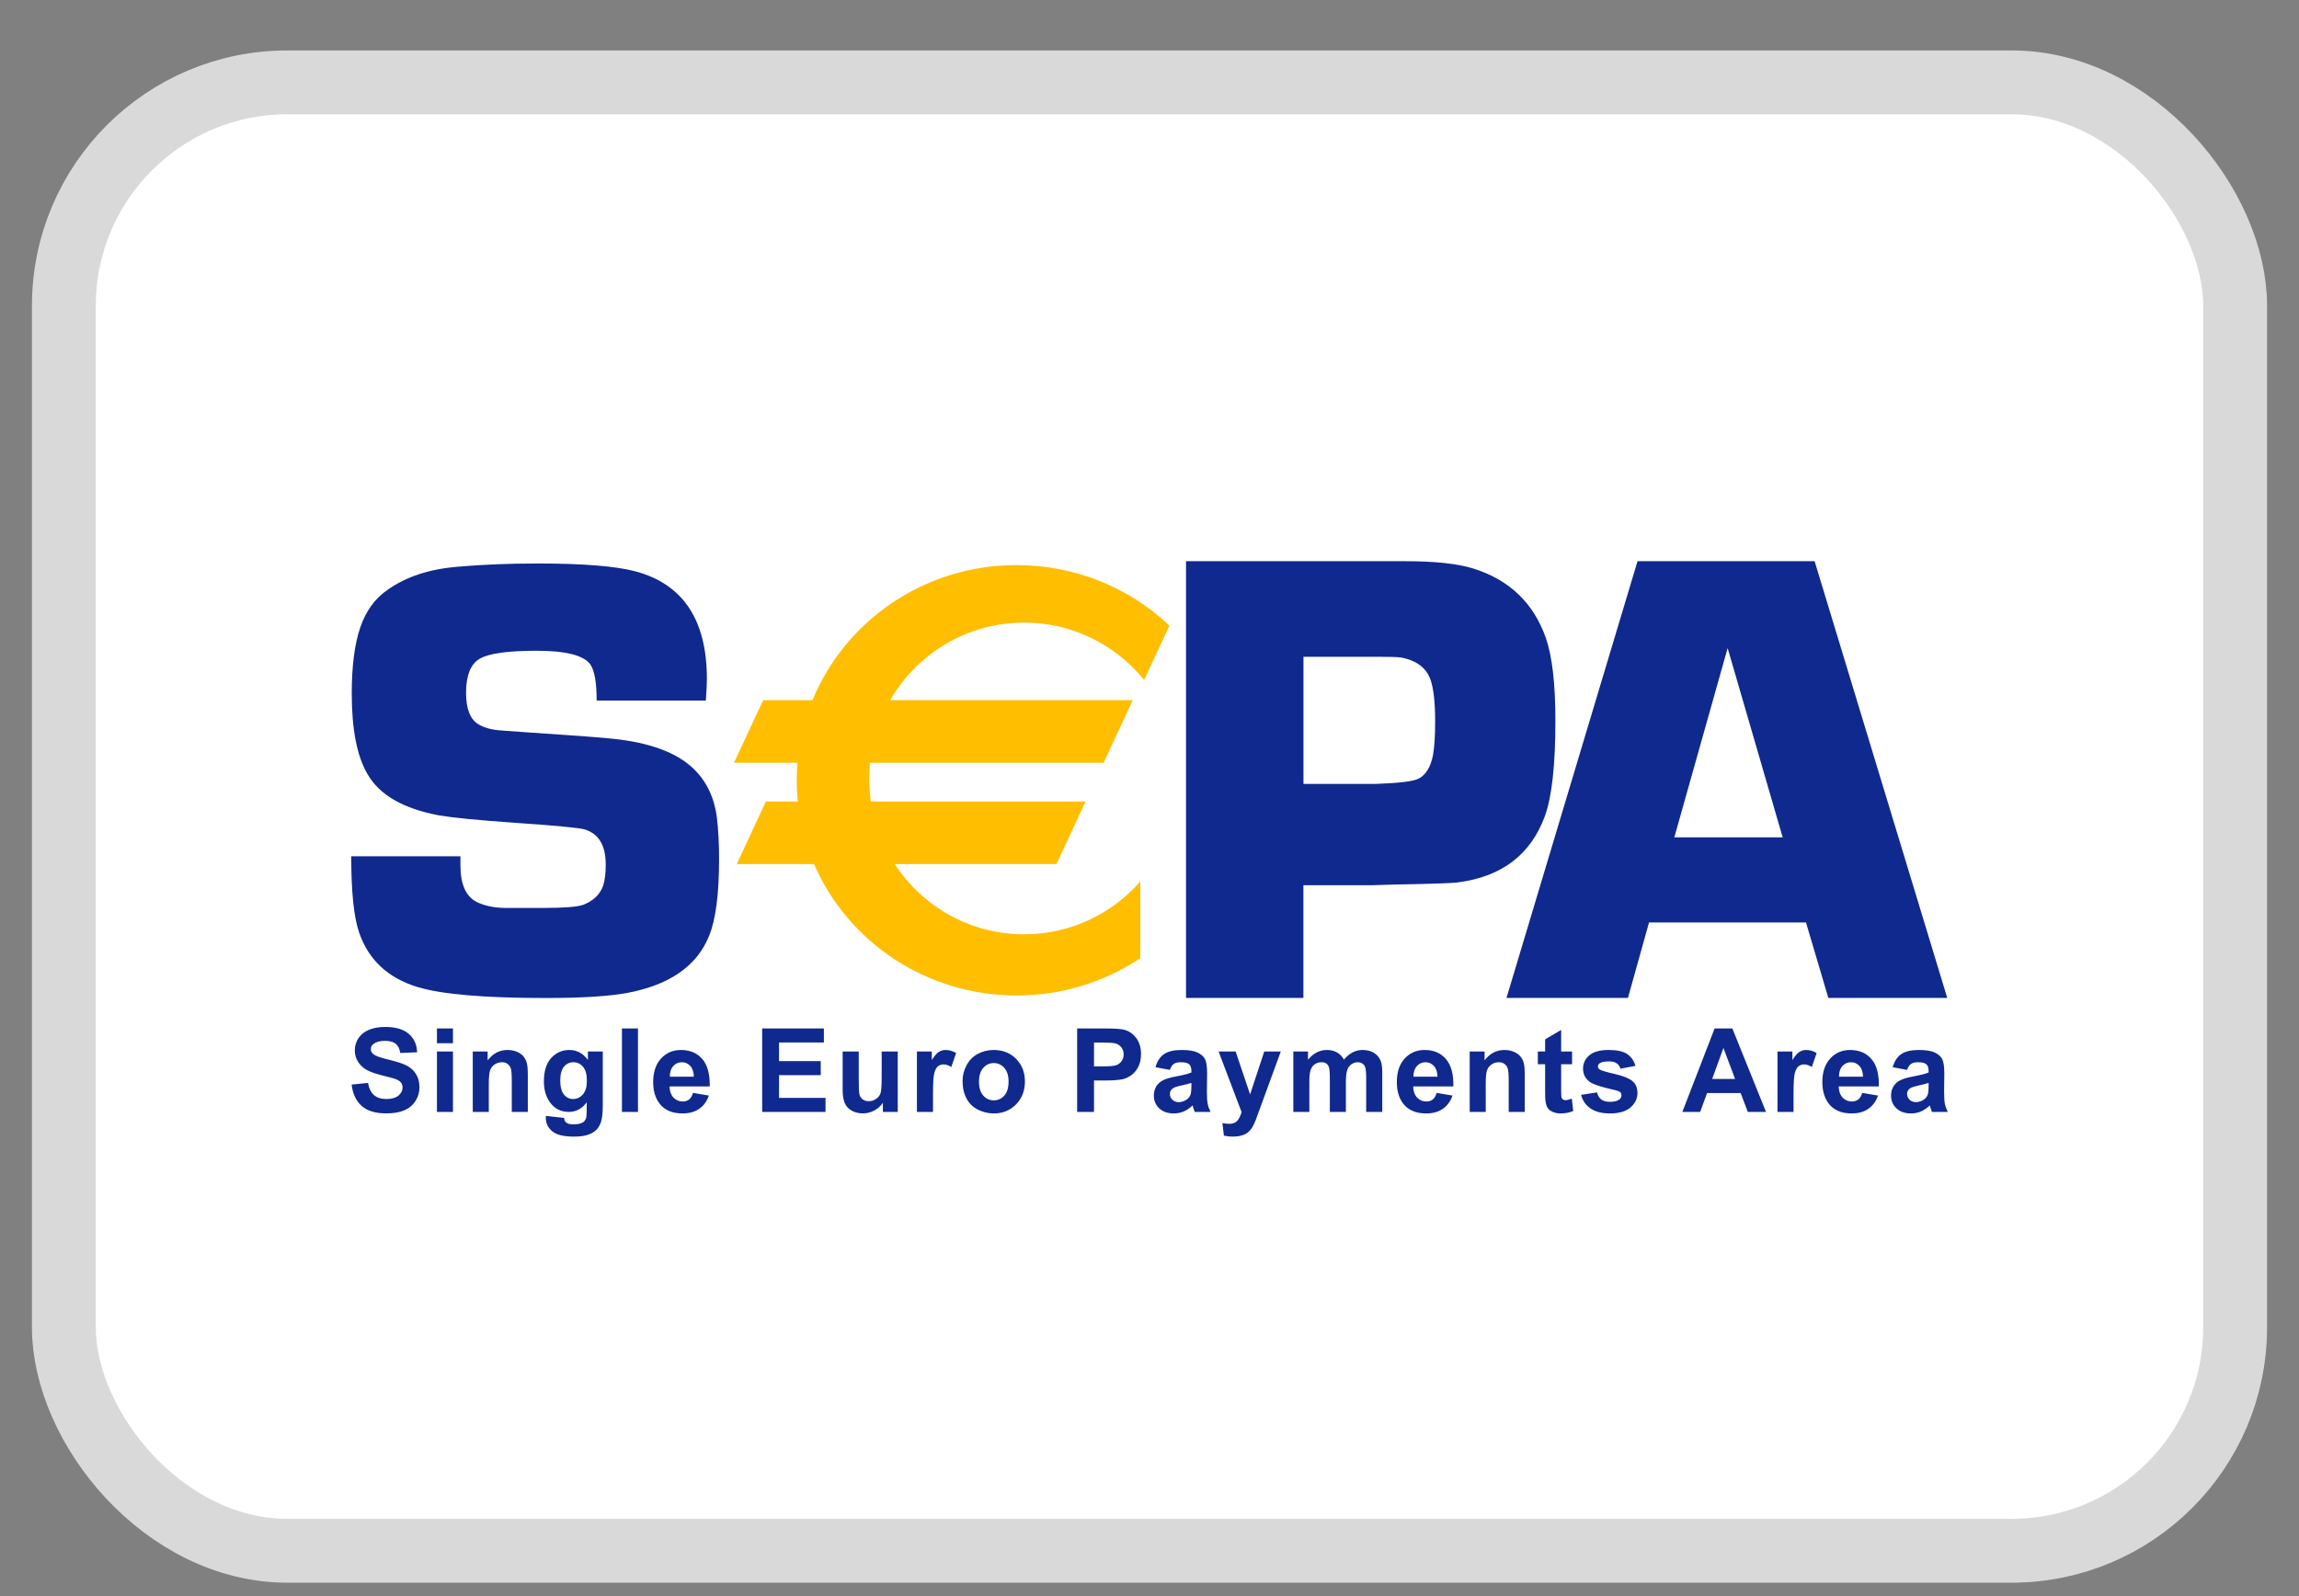
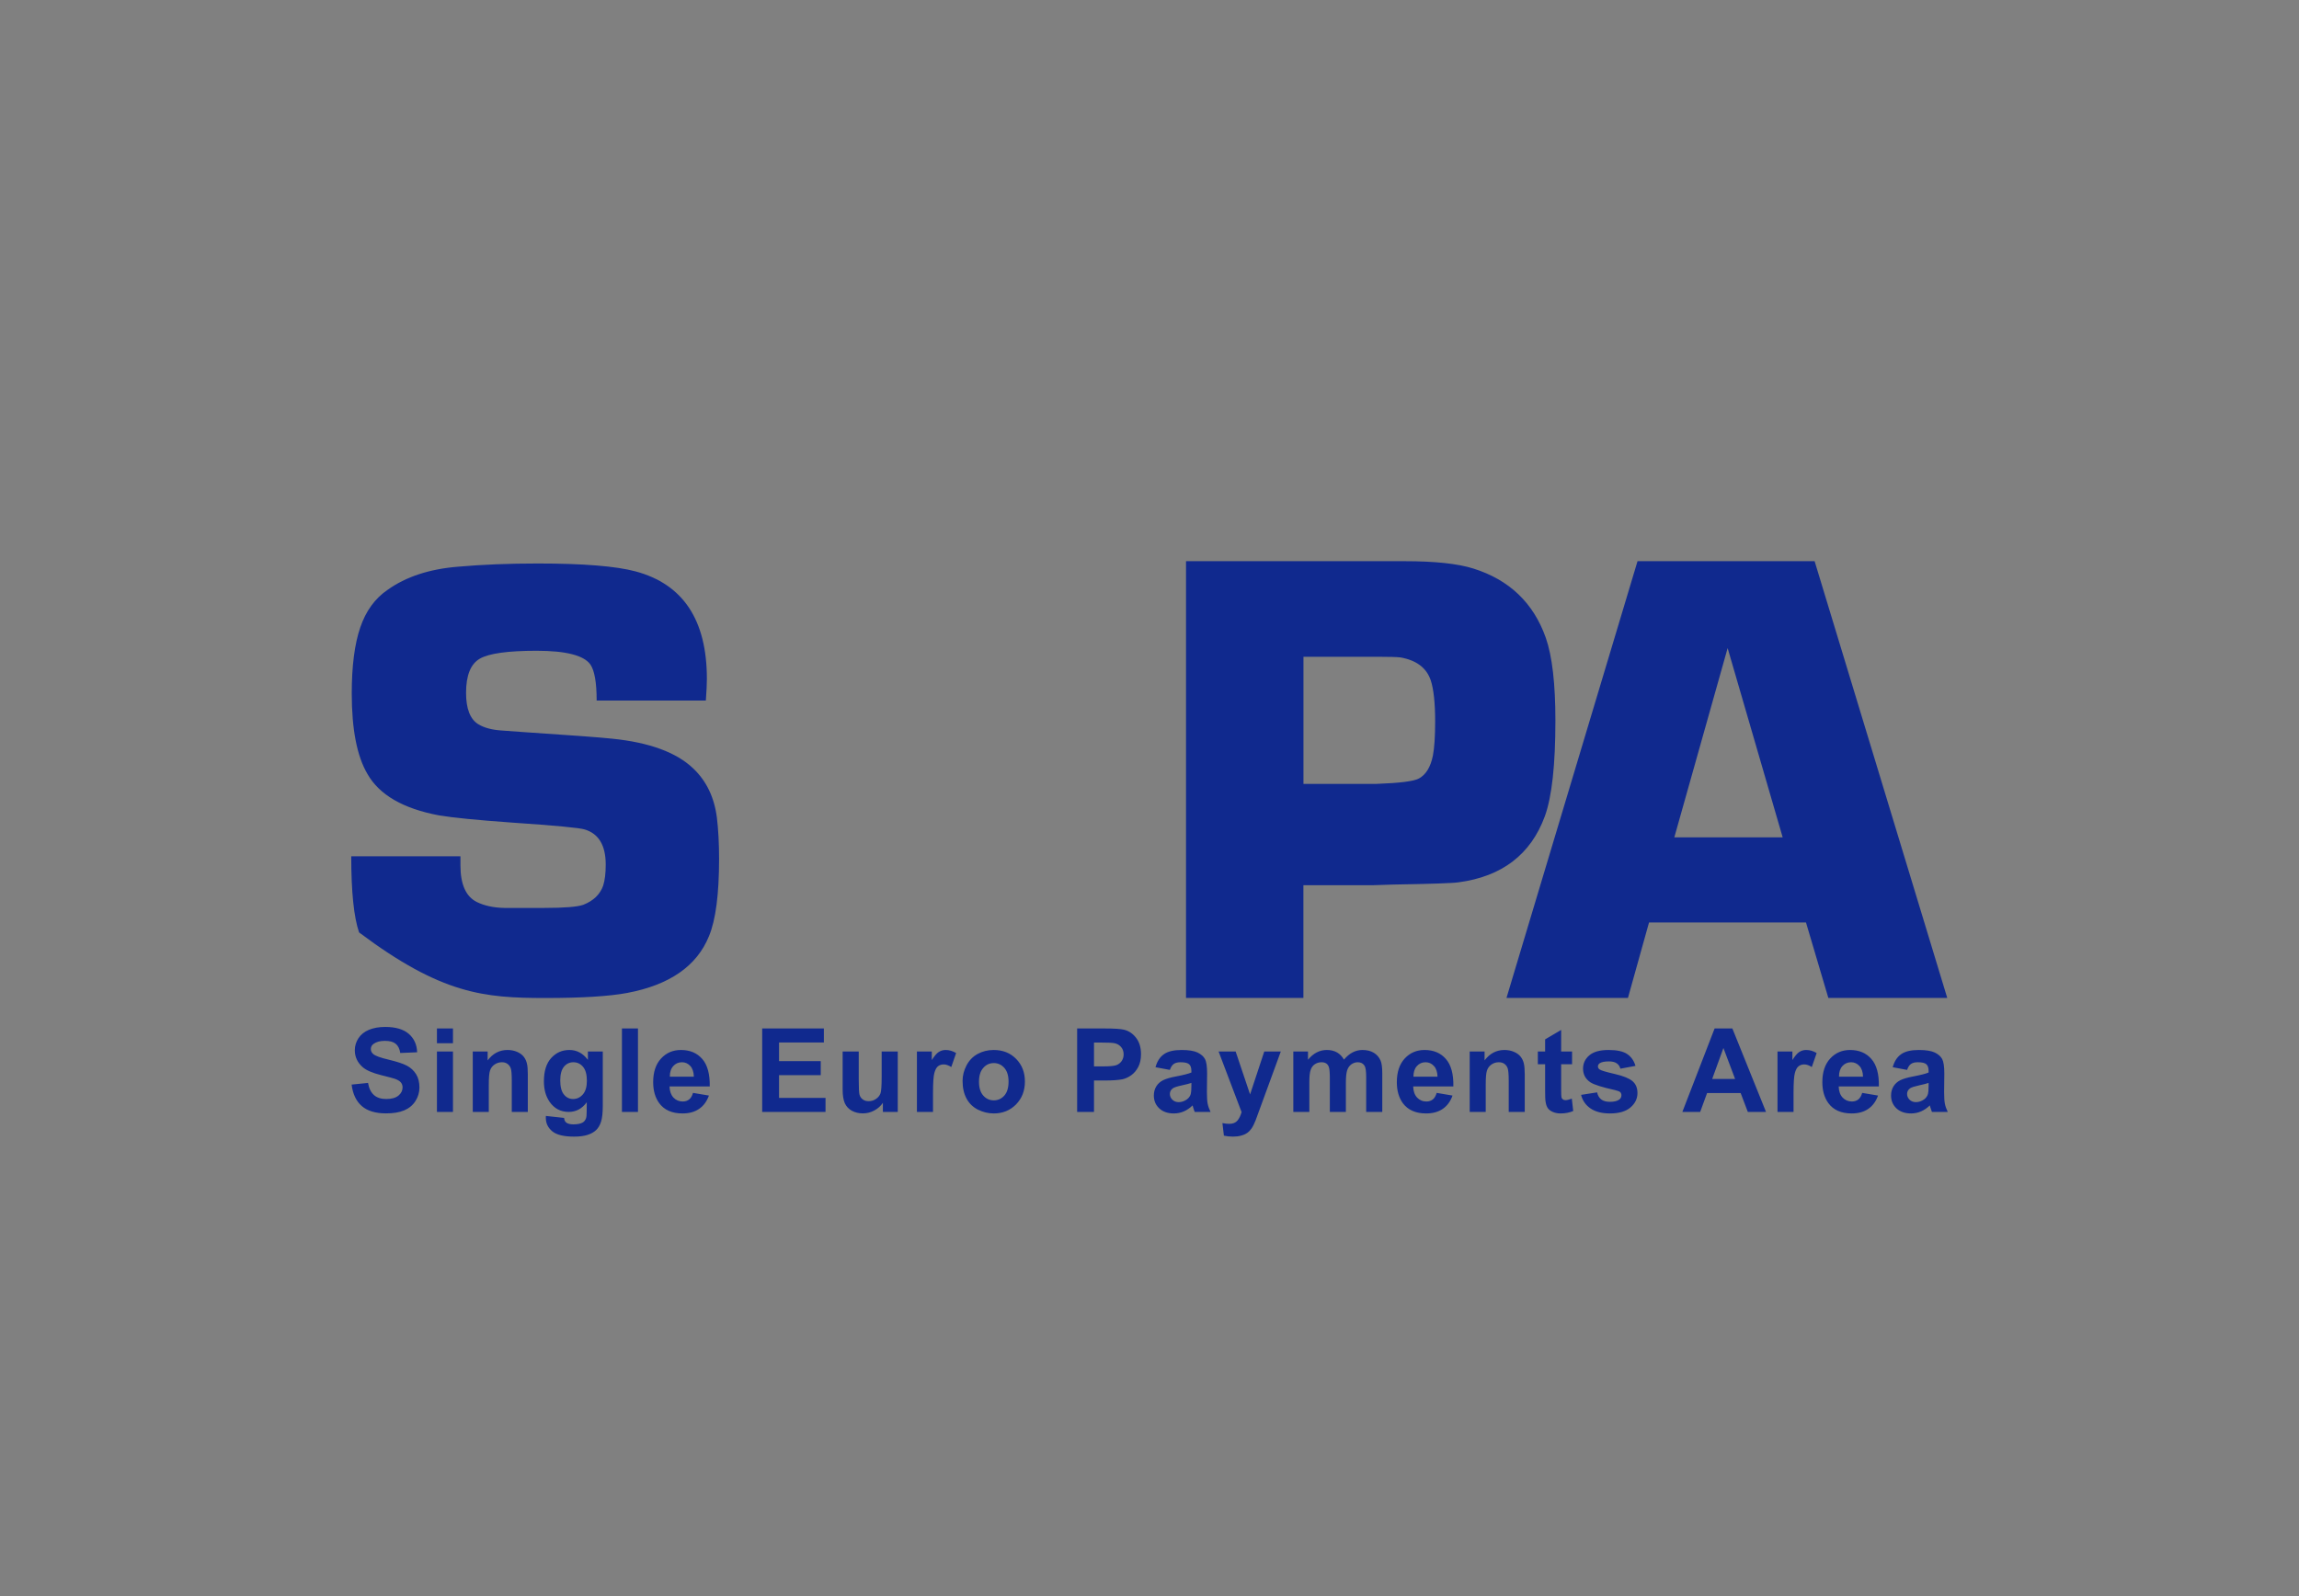
<svg xmlns="http://www.w3.org/2000/svg" width="36" height="25" viewBox="0 0 36 25" fill="none">
  <rect x="0" y="0" width="36" height="25" fill="#808080" stroke="none" />
-   <rect x="1" y="1.29" width="34" height="23" rx="3.5" fill="white" stroke="#D9D9D9" />
-   <path fill-rule="evenodd" clip-rule="evenodd" d="M20.411 12.278H21.556C21.92 12.265 22.141 12.237 22.22 12.193C22.329 12.133 22.402 12.014 22.438 11.834C22.461 11.714 22.473 11.537 22.473 11.3C22.473 11.011 22.45 10.796 22.404 10.656C22.338 10.46 22.179 10.341 21.928 10.297C21.879 10.291 21.76 10.287 21.572 10.287H20.411V12.278ZM18.572 15.631V8.79H21.997C22.467 8.79 22.825 8.828 23.071 8.905C23.635 9.082 24.013 9.444 24.206 9.991C24.306 10.278 24.356 10.71 24.356 11.287C24.356 11.982 24.301 12.48 24.191 12.784C23.971 13.384 23.519 13.73 22.837 13.82C22.756 13.833 22.415 13.845 21.812 13.855L21.506 13.865H20.41V15.631H18.572ZM9.343 10.973H11.053C11.064 10.821 11.069 10.708 11.069 10.633C11.069 9.711 10.697 9.15 9.953 8.95C9.648 8.868 9.137 8.826 8.419 8.826C7.963 8.826 7.549 8.843 7.175 8.876C6.726 8.912 6.357 9.033 6.069 9.239C5.872 9.373 5.729 9.57 5.641 9.829C5.553 10.087 5.508 10.431 5.508 10.86C5.508 11.424 5.59 11.845 5.754 12.123C5.94 12.45 6.313 12.666 6.873 12.771C7.086 12.807 7.465 12.845 8.012 12.884C8.692 12.93 9.074 12.966 9.156 12.992C9.375 13.058 9.485 13.241 9.485 13.542C9.485 13.677 9.472 13.787 9.445 13.872C9.396 14.01 9.293 14.109 9.136 14.171C9.047 14.204 8.843 14.221 8.522 14.221H7.893C7.726 14.217 7.583 14.186 7.466 14.128C7.295 14.043 7.21 13.851 7.21 13.554L7.21 13.412H5.5C5.5 13.969 5.541 14.366 5.623 14.605C5.77 15.034 6.075 15.319 6.538 15.46C6.915 15.574 7.582 15.632 8.54 15.632C9.114 15.632 9.54 15.605 9.819 15.553C10.484 15.428 10.912 15.132 11.102 14.663C11.208 14.407 11.26 14.004 11.26 13.453C11.26 13.214 11.249 12.999 11.226 12.809C11.186 12.491 11.063 12.234 10.856 12.037C10.593 11.785 10.169 11.629 9.585 11.57C9.401 11.55 8.939 11.516 8.2 11.467L7.855 11.442C7.704 11.432 7.582 11.4 7.49 11.344C7.362 11.265 7.298 11.101 7.298 10.852C7.298 10.577 7.371 10.398 7.515 10.316C7.659 10.234 7.955 10.193 8.402 10.193C8.861 10.193 9.142 10.265 9.244 10.407C9.31 10.503 9.343 10.691 9.343 10.973ZM5.506 16.988L5.763 16.962C5.778 17.049 5.81 17.112 5.857 17.153C5.904 17.194 5.968 17.214 6.048 17.214C6.133 17.214 6.196 17.196 6.24 17.16C6.283 17.124 6.304 17.081 6.304 17.033C6.304 17.002 6.295 16.976 6.277 16.954C6.259 16.932 6.227 16.913 6.182 16.897C6.152 16.887 6.082 16.868 5.972 16.841C5.831 16.806 5.732 16.763 5.676 16.712C5.596 16.64 5.556 16.553 5.556 16.449C5.556 16.383 5.575 16.321 5.612 16.263C5.65 16.205 5.704 16.161 5.775 16.131C5.846 16.101 5.932 16.085 6.032 16.085C6.196 16.085 6.319 16.122 6.402 16.194C6.484 16.266 6.528 16.362 6.532 16.482L6.268 16.493C6.257 16.425 6.232 16.377 6.195 16.348C6.158 16.318 6.103 16.303 6.028 16.303C5.952 16.303 5.892 16.319 5.849 16.351C5.821 16.371 5.807 16.398 5.807 16.432C5.807 16.463 5.82 16.489 5.846 16.511C5.879 16.539 5.96 16.568 6.088 16.598C6.216 16.629 6.311 16.66 6.372 16.692C6.433 16.725 6.481 16.769 6.516 16.826C6.551 16.882 6.568 16.951 6.568 17.034C6.568 17.11 6.547 17.18 6.506 17.245C6.464 17.311 6.405 17.36 6.329 17.392C6.253 17.424 6.159 17.439 6.045 17.439C5.88 17.439 5.753 17.401 5.665 17.324C5.577 17.247 5.524 17.135 5.506 16.988ZM6.842 16.47H7.093V17.416H6.842V16.47ZM6.842 16.109H7.093V16.34H6.842V16.109ZM8.014 17.416H8.265V16.827C8.265 16.753 8.261 16.697 8.251 16.658C8.242 16.619 8.226 16.584 8.202 16.553C8.179 16.522 8.144 16.496 8.099 16.476C8.053 16.456 8.003 16.446 7.947 16.446C7.822 16.446 7.718 16.5 7.636 16.609V16.47H7.403V17.416H7.654V16.987C7.654 16.881 7.66 16.808 7.673 16.769C7.686 16.729 7.709 16.698 7.744 16.674C7.778 16.65 7.817 16.638 7.86 16.638C7.893 16.638 7.922 16.646 7.946 16.663C7.97 16.68 7.987 16.703 7.998 16.733C8.009 16.763 8.014 16.83 8.014 16.932V17.416ZM8.773 16.922C8.773 17.023 8.792 17.097 8.831 17.144C8.869 17.191 8.917 17.214 8.974 17.214C9.034 17.214 9.085 17.19 9.127 17.142C9.169 17.094 9.19 17.023 9.19 16.929C9.19 16.831 9.17 16.757 9.13 16.71C9.09 16.662 9.039 16.638 8.978 16.638C8.919 16.638 8.869 16.662 8.831 16.708C8.792 16.755 8.773 16.827 8.773 16.922ZM8.548 17.479L8.833 17.51C8.837 17.545 8.848 17.569 8.866 17.582C8.89 17.601 8.927 17.611 8.978 17.611C9.044 17.611 9.093 17.601 9.126 17.581C9.148 17.568 9.164 17.547 9.176 17.518C9.184 17.497 9.187 17.459 9.187 17.403L9.188 17.265C9.114 17.366 9.02 17.416 8.906 17.416C8.779 17.416 8.678 17.363 8.604 17.255C8.546 17.169 8.517 17.064 8.517 16.937C8.517 16.778 8.555 16.656 8.631 16.572C8.708 16.488 8.802 16.446 8.916 16.446C9.033 16.446 9.129 16.498 9.206 16.601V16.47H9.439V17.321C9.439 17.433 9.429 17.516 9.411 17.572C9.393 17.627 9.367 17.67 9.333 17.702C9.3 17.733 9.256 17.758 9.2 17.776C9.144 17.794 9.074 17.803 8.989 17.803C8.829 17.803 8.715 17.775 8.648 17.72C8.581 17.664 8.547 17.594 8.547 17.509C8.547 17.501 8.547 17.491 8.548 17.479ZM9.99 16.109H9.739V17.416H9.99V16.109ZM10.865 16.864C10.863 16.79 10.844 16.734 10.809 16.696C10.773 16.657 10.729 16.638 10.678 16.638C10.623 16.638 10.577 16.659 10.542 16.699C10.506 16.739 10.488 16.794 10.489 16.864H10.865ZM10.852 17.118L11.101 17.16C11.068 17.251 11.018 17.32 10.948 17.368C10.879 17.416 10.792 17.44 10.688 17.44C10.523 17.44 10.401 17.386 10.322 17.278C10.259 17.191 10.228 17.082 10.228 16.95C10.228 16.793 10.269 16.669 10.351 16.58C10.433 16.491 10.537 16.446 10.663 16.446C10.804 16.446 10.915 16.493 10.997 16.587C11.078 16.68 11.117 16.824 11.114 17.017H10.484C10.486 17.091 10.507 17.149 10.545 17.191C10.584 17.232 10.633 17.253 10.691 17.253C10.731 17.253 10.764 17.242 10.791 17.221C10.818 17.2 10.838 17.165 10.852 17.118ZM11.935 16.109V17.416H12.927V17.196H12.199V16.84H12.852V16.62H12.199V16.329H12.901V16.109H11.935ZM13.825 17.416V17.274C13.79 17.325 13.745 17.365 13.688 17.395C13.632 17.425 13.573 17.439 13.51 17.439C13.447 17.439 13.39 17.425 13.339 17.398C13.289 17.37 13.252 17.33 13.229 17.28C13.207 17.229 13.195 17.159 13.195 17.07V16.47H13.447V16.905C13.447 17.038 13.451 17.12 13.46 17.15C13.47 17.18 13.486 17.204 13.511 17.221C13.535 17.239 13.566 17.248 13.603 17.248C13.646 17.248 13.684 17.236 13.718 17.212C13.752 17.189 13.775 17.16 13.788 17.125C13.8 17.09 13.806 17.005 13.806 16.869V16.47H14.058V17.416H13.825ZM14.358 17.416H14.61V17.123C14.61 16.962 14.617 16.856 14.631 16.806C14.645 16.755 14.664 16.72 14.688 16.701C14.713 16.682 14.742 16.672 14.778 16.672C14.814 16.672 14.853 16.686 14.896 16.713L14.972 16.494C14.919 16.462 14.864 16.446 14.807 16.446C14.767 16.446 14.731 16.457 14.699 16.478C14.667 16.498 14.631 16.541 14.591 16.604V16.47H14.358V17.416ZM15.33 16.943C15.33 17.037 15.352 17.11 15.397 17.16C15.441 17.21 15.496 17.235 15.562 17.235C15.627 17.235 15.682 17.21 15.727 17.16C15.771 17.11 15.793 17.037 15.793 16.941C15.793 16.848 15.771 16.777 15.727 16.727C15.682 16.676 15.627 16.651 15.562 16.651C15.496 16.651 15.441 16.676 15.397 16.727C15.352 16.777 15.33 16.849 15.33 16.943ZM15.073 16.93C15.073 16.846 15.094 16.765 15.135 16.687C15.176 16.609 15.234 16.549 15.309 16.508C15.384 16.467 15.468 16.446 15.56 16.446C15.704 16.446 15.821 16.493 15.912 16.586C16.004 16.68 16.049 16.798 16.049 16.94C16.049 17.084 16.003 17.203 15.911 17.298C15.819 17.392 15.702 17.44 15.562 17.44C15.476 17.44 15.393 17.42 15.314 17.381C15.236 17.341 15.176 17.284 15.135 17.207C15.094 17.131 15.073 17.039 15.073 16.93ZM17.131 16.703V16.33H17.258C17.353 16.33 17.416 16.333 17.447 16.339C17.49 16.346 17.525 16.366 17.553 16.397C17.581 16.428 17.595 16.468 17.595 16.515C17.595 16.554 17.585 16.588 17.565 16.618C17.545 16.647 17.518 16.669 17.483 16.683C17.448 16.696 17.379 16.703 17.275 16.703H17.131ZM16.867 16.109V17.416H17.131V16.924H17.303C17.422 16.924 17.513 16.917 17.576 16.905C17.622 16.895 17.668 16.874 17.712 16.843C17.757 16.811 17.794 16.768 17.823 16.714C17.852 16.659 17.867 16.592 17.867 16.511C17.867 16.407 17.841 16.322 17.791 16.257C17.741 16.191 17.678 16.148 17.603 16.129C17.555 16.116 17.45 16.109 17.29 16.109H16.867ZM18.656 16.962C18.624 16.973 18.573 16.986 18.504 17.001C18.434 17.016 18.389 17.031 18.368 17.045C18.335 17.068 18.319 17.098 18.319 17.134C18.319 17.169 18.332 17.199 18.358 17.225C18.384 17.25 18.417 17.263 18.458 17.263C18.503 17.263 18.546 17.248 18.587 17.219C18.617 17.196 18.637 17.168 18.646 17.135C18.652 17.114 18.656 17.073 18.656 17.013V16.962ZM18.319 16.758L18.094 16.716C18.119 16.624 18.163 16.556 18.226 16.512C18.288 16.468 18.381 16.446 18.504 16.446C18.615 16.446 18.698 16.46 18.753 16.486C18.808 16.513 18.846 16.546 18.868 16.587C18.891 16.628 18.902 16.703 18.902 16.812L18.899 17.105C18.899 17.188 18.903 17.25 18.911 17.289C18.919 17.329 18.934 17.371 18.956 17.416H18.708C18.701 17.4 18.693 17.376 18.683 17.343C18.679 17.329 18.676 17.319 18.675 17.314C18.632 17.356 18.586 17.387 18.538 17.408C18.489 17.429 18.437 17.44 18.382 17.44C18.285 17.44 18.208 17.413 18.152 17.36C18.096 17.307 18.068 17.24 18.068 17.159C18.068 17.105 18.081 17.058 18.106 17.016C18.132 16.974 18.168 16.942 18.214 16.919C18.26 16.897 18.326 16.877 18.413 16.861C18.53 16.839 18.611 16.818 18.656 16.799V16.774C18.656 16.725 18.644 16.69 18.62 16.669C18.596 16.648 18.551 16.638 18.485 16.638C18.44 16.638 18.405 16.647 18.38 16.665C18.355 16.682 18.335 16.713 18.319 16.758ZM19.349 16.47H19.082L19.442 17.419C19.427 17.472 19.406 17.516 19.378 17.551C19.35 17.585 19.307 17.603 19.248 17.603C19.217 17.603 19.181 17.599 19.142 17.591L19.165 17.788C19.211 17.798 19.259 17.803 19.307 17.803C19.354 17.803 19.397 17.798 19.435 17.787C19.473 17.777 19.504 17.763 19.53 17.745C19.556 17.727 19.579 17.703 19.599 17.674C19.619 17.645 19.64 17.602 19.662 17.547L20.056 16.47H19.797L19.575 17.142L19.349 16.47ZM20.252 16.47H20.482V16.599C20.565 16.497 20.663 16.446 20.777 16.446C20.838 16.446 20.891 16.459 20.936 16.484C20.98 16.509 21.017 16.547 21.045 16.597C21.087 16.547 21.132 16.509 21.18 16.484C21.228 16.459 21.279 16.446 21.334 16.446C21.404 16.446 21.463 16.46 21.511 16.489C21.559 16.517 21.595 16.558 21.619 16.613C21.636 16.654 21.645 16.719 21.645 16.81V17.416H21.393V16.874C21.393 16.78 21.385 16.719 21.367 16.692C21.344 16.656 21.309 16.638 21.261 16.638C21.226 16.638 21.193 16.649 21.162 16.67C21.131 16.692 21.109 16.723 21.095 16.765C21.082 16.806 21.075 16.871 21.075 16.961V17.416H20.824V16.896C20.824 16.804 20.819 16.745 20.81 16.718C20.802 16.691 20.788 16.671 20.769 16.658C20.75 16.645 20.725 16.638 20.693 16.638C20.654 16.638 20.62 16.649 20.589 16.669C20.558 16.69 20.536 16.72 20.523 16.76C20.509 16.799 20.503 16.864 20.503 16.955V17.416H20.252V16.47ZM22.453 16.696C22.489 16.734 22.508 16.79 22.51 16.864H22.133C22.133 16.794 22.15 16.739 22.186 16.699C22.222 16.659 22.267 16.638 22.322 16.638C22.374 16.638 22.417 16.657 22.453 16.696ZM22.745 17.16L22.497 17.118C22.483 17.165 22.463 17.2 22.436 17.221C22.409 17.242 22.375 17.253 22.336 17.253C22.277 17.253 22.229 17.232 22.19 17.191C22.151 17.149 22.131 17.091 22.129 17.017H22.758C22.762 16.824 22.723 16.68 22.641 16.587C22.56 16.493 22.448 16.446 22.307 16.446C22.182 16.446 22.078 16.491 21.996 16.58C21.914 16.669 21.873 16.793 21.873 16.95C21.873 17.082 21.904 17.191 21.966 17.278C22.046 17.386 22.168 17.44 22.332 17.44C22.437 17.44 22.523 17.416 22.593 17.368C22.662 17.32 22.713 17.251 22.745 17.16ZM23.876 17.416H23.625V16.932C23.625 16.83 23.619 16.763 23.609 16.733C23.598 16.703 23.581 16.68 23.557 16.663C23.533 16.646 23.504 16.638 23.47 16.638C23.427 16.638 23.389 16.65 23.354 16.674C23.32 16.698 23.297 16.729 23.284 16.769C23.271 16.808 23.265 16.881 23.265 16.987V17.416H23.014V16.47H23.247V16.609C23.329 16.5 23.433 16.446 23.558 16.446C23.613 16.446 23.664 16.456 23.709 16.476C23.755 16.496 23.79 16.522 23.813 16.553C23.837 16.584 23.853 16.619 23.862 16.658C23.871 16.697 23.876 16.753 23.876 16.827V17.416ZM24.617 16.669V16.47H24.446V16.132L24.195 16.28V16.47H24.081V16.669H24.195V17.083C24.195 17.172 24.197 17.231 24.203 17.26C24.209 17.301 24.221 17.334 24.238 17.358C24.255 17.382 24.281 17.402 24.317 17.417C24.353 17.432 24.393 17.44 24.438 17.44C24.512 17.44 24.577 17.427 24.635 17.402L24.613 17.208C24.57 17.224 24.537 17.232 24.514 17.232C24.498 17.232 24.484 17.228 24.473 17.22C24.461 17.211 24.454 17.201 24.451 17.188C24.448 17.175 24.446 17.13 24.446 17.052V16.669H24.617ZM24.758 17.149L25.009 17.11C25.02 17.159 25.041 17.195 25.074 17.221C25.107 17.246 25.152 17.258 25.211 17.258C25.276 17.258 25.324 17.246 25.357 17.222C25.379 17.205 25.39 17.183 25.39 17.155C25.39 17.136 25.384 17.12 25.372 17.107C25.359 17.095 25.331 17.084 25.288 17.074C25.085 17.029 24.956 16.988 24.902 16.951C24.827 16.9 24.789 16.829 24.789 16.738C24.789 16.655 24.822 16.586 24.887 16.53C24.952 16.474 25.053 16.446 25.189 16.446C25.319 16.446 25.416 16.467 25.479 16.509C25.542 16.551 25.586 16.613 25.61 16.695L25.374 16.739C25.364 16.703 25.345 16.674 25.316 16.655C25.288 16.635 25.247 16.625 25.194 16.625C25.128 16.625 25.08 16.634 25.051 16.653C25.032 16.666 25.022 16.683 25.022 16.704C25.022 16.722 25.03 16.737 25.047 16.75C25.07 16.767 25.148 16.79 25.282 16.821C25.416 16.852 25.509 16.889 25.562 16.933C25.615 16.978 25.641 17.04 25.641 17.12C25.641 17.208 25.605 17.283 25.532 17.346C25.46 17.408 25.353 17.44 25.211 17.44C25.082 17.44 24.98 17.413 24.905 17.361C24.83 17.309 24.781 17.239 24.758 17.149ZM26.987 16.415L27.17 16.9H26.811L26.987 16.415ZM27.369 17.416H27.654L27.127 16.109H26.849L26.344 17.416H26.623L26.731 17.121H27.257L27.369 17.416ZM28.085 17.416H27.834V16.47H28.067V16.604C28.107 16.541 28.142 16.498 28.174 16.478C28.206 16.457 28.242 16.446 28.282 16.446C28.34 16.446 28.395 16.462 28.447 16.494L28.371 16.713C28.329 16.686 28.289 16.672 28.253 16.672C28.218 16.672 28.188 16.682 28.164 16.701C28.139 16.72 28.12 16.755 28.106 16.806C28.092 16.856 28.085 16.962 28.085 17.123V17.416ZM29.116 16.696C29.152 16.734 29.171 16.79 29.173 16.864H28.797C28.796 16.794 28.814 16.739 28.849 16.699C28.885 16.659 28.93 16.638 28.986 16.638C29.037 16.638 29.08 16.657 29.116 16.696ZM29.408 17.16L29.16 17.118C29.146 17.165 29.126 17.2 29.099 17.221C29.072 17.242 29.038 17.253 28.999 17.253C28.941 17.253 28.892 17.232 28.853 17.191C28.814 17.149 28.794 17.091 28.792 17.017H29.421C29.425 16.824 29.386 16.68 29.304 16.587C29.223 16.493 29.111 16.446 28.97 16.446C28.845 16.446 28.741 16.491 28.659 16.58C28.577 16.669 28.536 16.793 28.536 16.95C28.536 17.082 28.567 17.191 28.63 17.278C28.709 17.386 28.831 17.44 28.996 17.44C29.1 17.44 29.187 17.416 29.256 17.368C29.325 17.32 29.376 17.251 29.408 17.16ZM30.2 16.962C30.168 16.973 30.117 16.986 30.048 17.001C29.979 17.016 29.933 17.031 29.912 17.045C29.879 17.068 29.863 17.098 29.863 17.134C29.863 17.169 29.876 17.199 29.902 17.225C29.928 17.25 29.961 17.263 30.002 17.263C30.047 17.263 30.09 17.248 30.131 17.219C30.161 17.196 30.18 17.168 30.19 17.135C30.196 17.114 30.2 17.073 30.2 17.013V16.962ZM29.863 16.758L29.638 16.716C29.663 16.624 29.707 16.556 29.77 16.512C29.832 16.468 29.925 16.446 30.047 16.446C30.159 16.446 30.242 16.46 30.297 16.486C30.352 16.513 30.39 16.546 30.412 16.587C30.434 16.628 30.446 16.703 30.446 16.812L30.443 17.105C30.443 17.188 30.447 17.25 30.455 17.289C30.463 17.329 30.478 17.371 30.5 17.416H30.252C30.245 17.4 30.237 17.376 30.227 17.343C30.223 17.329 30.22 17.319 30.219 17.314C30.176 17.356 30.13 17.387 30.082 17.408C30.033 17.429 29.981 17.44 29.926 17.44C29.829 17.44 29.752 17.413 29.696 17.36C29.64 17.307 29.612 17.24 29.612 17.159C29.612 17.105 29.625 17.058 29.65 17.016C29.676 16.974 29.712 16.942 29.758 16.919C29.804 16.897 29.87 16.877 29.957 16.861C30.073 16.839 30.155 16.818 30.2 16.799V16.774C30.2 16.725 30.188 16.69 30.164 16.669C30.14 16.648 30.095 16.638 30.029 16.638C29.984 16.638 29.949 16.647 29.924 16.665C29.899 16.682 29.879 16.713 29.863 16.758ZM27.053 10.151L27.915 13.116H26.218L27.053 10.151ZM25.822 14.449H28.28L28.63 15.631H30.492L28.415 8.79H25.642L23.59 15.631H25.492L25.822 14.449Z" fill="#10298E" />
-   <path fill-rule="evenodd" clip-rule="evenodd" d="M16.036 9.752C16.794 9.752 17.471 10.102 17.916 10.65L18.312 9.799C17.692 9.212 16.849 8.851 15.919 8.851C14.47 8.851 13.232 9.727 12.723 10.967H11.95L11.494 11.947H12.488C12.481 12.038 12.476 12.129 12.476 12.222C12.476 12.334 12.482 12.445 12.493 12.554H11.993L11.537 13.534H12.747C13.27 14.743 14.493 15.592 15.919 15.592C16.637 15.592 17.304 15.377 17.856 15.008V13.807C17.411 14.314 16.761 14.634 16.036 14.634C15.189 14.634 14.444 14.197 14.01 13.534H16.543L16.999 12.554H13.637C13.62 12.437 13.611 12.316 13.611 12.193C13.611 12.11 13.615 12.028 13.623 11.947H17.282L17.738 10.967H13.939C14.359 10.241 15.141 9.752 16.036 9.752" fill="#FFBE00" />
+   <path fill-rule="evenodd" clip-rule="evenodd" d="M20.411 12.278H21.556C21.92 12.265 22.141 12.237 22.22 12.193C22.329 12.133 22.402 12.014 22.438 11.834C22.461 11.714 22.473 11.537 22.473 11.3C22.473 11.011 22.45 10.796 22.404 10.656C22.338 10.46 22.179 10.341 21.928 10.297C21.879 10.291 21.76 10.287 21.572 10.287H20.411V12.278ZM18.572 15.631V8.79H21.997C22.467 8.79 22.825 8.828 23.071 8.905C23.635 9.082 24.013 9.444 24.206 9.991C24.306 10.278 24.356 10.71 24.356 11.287C24.356 11.982 24.301 12.48 24.191 12.784C23.971 13.384 23.519 13.73 22.837 13.82C22.756 13.833 22.415 13.845 21.812 13.855L21.506 13.865H20.41V15.631H18.572ZM9.343 10.973H11.053C11.064 10.821 11.069 10.708 11.069 10.633C11.069 9.711 10.697 9.15 9.953 8.95C9.648 8.868 9.137 8.826 8.419 8.826C7.963 8.826 7.549 8.843 7.175 8.876C6.726 8.912 6.357 9.033 6.069 9.239C5.872 9.373 5.729 9.57 5.641 9.829C5.553 10.087 5.508 10.431 5.508 10.86C5.508 11.424 5.59 11.845 5.754 12.123C5.94 12.45 6.313 12.666 6.873 12.771C7.086 12.807 7.465 12.845 8.012 12.884C8.692 12.93 9.074 12.966 9.156 12.992C9.375 13.058 9.485 13.241 9.485 13.542C9.485 13.677 9.472 13.787 9.445 13.872C9.396 14.01 9.293 14.109 9.136 14.171C9.047 14.204 8.843 14.221 8.522 14.221H7.893C7.726 14.217 7.583 14.186 7.466 14.128C7.295 14.043 7.21 13.851 7.21 13.554L7.21 13.412H5.5C5.5 13.969 5.541 14.366 5.623 14.605C6.915 15.574 7.582 15.632 8.54 15.632C9.114 15.632 9.54 15.605 9.819 15.553C10.484 15.428 10.912 15.132 11.102 14.663C11.208 14.407 11.26 14.004 11.26 13.453C11.26 13.214 11.249 12.999 11.226 12.809C11.186 12.491 11.063 12.234 10.856 12.037C10.593 11.785 10.169 11.629 9.585 11.57C9.401 11.55 8.939 11.516 8.2 11.467L7.855 11.442C7.704 11.432 7.582 11.4 7.49 11.344C7.362 11.265 7.298 11.101 7.298 10.852C7.298 10.577 7.371 10.398 7.515 10.316C7.659 10.234 7.955 10.193 8.402 10.193C8.861 10.193 9.142 10.265 9.244 10.407C9.31 10.503 9.343 10.691 9.343 10.973ZM5.506 16.988L5.763 16.962C5.778 17.049 5.81 17.112 5.857 17.153C5.904 17.194 5.968 17.214 6.048 17.214C6.133 17.214 6.196 17.196 6.24 17.16C6.283 17.124 6.304 17.081 6.304 17.033C6.304 17.002 6.295 16.976 6.277 16.954C6.259 16.932 6.227 16.913 6.182 16.897C6.152 16.887 6.082 16.868 5.972 16.841C5.831 16.806 5.732 16.763 5.676 16.712C5.596 16.64 5.556 16.553 5.556 16.449C5.556 16.383 5.575 16.321 5.612 16.263C5.65 16.205 5.704 16.161 5.775 16.131C5.846 16.101 5.932 16.085 6.032 16.085C6.196 16.085 6.319 16.122 6.402 16.194C6.484 16.266 6.528 16.362 6.532 16.482L6.268 16.493C6.257 16.425 6.232 16.377 6.195 16.348C6.158 16.318 6.103 16.303 6.028 16.303C5.952 16.303 5.892 16.319 5.849 16.351C5.821 16.371 5.807 16.398 5.807 16.432C5.807 16.463 5.82 16.489 5.846 16.511C5.879 16.539 5.96 16.568 6.088 16.598C6.216 16.629 6.311 16.66 6.372 16.692C6.433 16.725 6.481 16.769 6.516 16.826C6.551 16.882 6.568 16.951 6.568 17.034C6.568 17.11 6.547 17.18 6.506 17.245C6.464 17.311 6.405 17.36 6.329 17.392C6.253 17.424 6.159 17.439 6.045 17.439C5.88 17.439 5.753 17.401 5.665 17.324C5.577 17.247 5.524 17.135 5.506 16.988ZM6.842 16.47H7.093V17.416H6.842V16.47ZM6.842 16.109H7.093V16.34H6.842V16.109ZM8.014 17.416H8.265V16.827C8.265 16.753 8.261 16.697 8.251 16.658C8.242 16.619 8.226 16.584 8.202 16.553C8.179 16.522 8.144 16.496 8.099 16.476C8.053 16.456 8.003 16.446 7.947 16.446C7.822 16.446 7.718 16.5 7.636 16.609V16.47H7.403V17.416H7.654V16.987C7.654 16.881 7.66 16.808 7.673 16.769C7.686 16.729 7.709 16.698 7.744 16.674C7.778 16.65 7.817 16.638 7.86 16.638C7.893 16.638 7.922 16.646 7.946 16.663C7.97 16.68 7.987 16.703 7.998 16.733C8.009 16.763 8.014 16.83 8.014 16.932V17.416ZM8.773 16.922C8.773 17.023 8.792 17.097 8.831 17.144C8.869 17.191 8.917 17.214 8.974 17.214C9.034 17.214 9.085 17.19 9.127 17.142C9.169 17.094 9.19 17.023 9.19 16.929C9.19 16.831 9.17 16.757 9.13 16.71C9.09 16.662 9.039 16.638 8.978 16.638C8.919 16.638 8.869 16.662 8.831 16.708C8.792 16.755 8.773 16.827 8.773 16.922ZM8.548 17.479L8.833 17.51C8.837 17.545 8.848 17.569 8.866 17.582C8.89 17.601 8.927 17.611 8.978 17.611C9.044 17.611 9.093 17.601 9.126 17.581C9.148 17.568 9.164 17.547 9.176 17.518C9.184 17.497 9.187 17.459 9.187 17.403L9.188 17.265C9.114 17.366 9.02 17.416 8.906 17.416C8.779 17.416 8.678 17.363 8.604 17.255C8.546 17.169 8.517 17.064 8.517 16.937C8.517 16.778 8.555 16.656 8.631 16.572C8.708 16.488 8.802 16.446 8.916 16.446C9.033 16.446 9.129 16.498 9.206 16.601V16.47H9.439V17.321C9.439 17.433 9.429 17.516 9.411 17.572C9.393 17.627 9.367 17.67 9.333 17.702C9.3 17.733 9.256 17.758 9.2 17.776C9.144 17.794 9.074 17.803 8.989 17.803C8.829 17.803 8.715 17.775 8.648 17.72C8.581 17.664 8.547 17.594 8.547 17.509C8.547 17.501 8.547 17.491 8.548 17.479ZM9.99 16.109H9.739V17.416H9.99V16.109ZM10.865 16.864C10.863 16.79 10.844 16.734 10.809 16.696C10.773 16.657 10.729 16.638 10.678 16.638C10.623 16.638 10.577 16.659 10.542 16.699C10.506 16.739 10.488 16.794 10.489 16.864H10.865ZM10.852 17.118L11.101 17.16C11.068 17.251 11.018 17.32 10.948 17.368C10.879 17.416 10.792 17.44 10.688 17.44C10.523 17.44 10.401 17.386 10.322 17.278C10.259 17.191 10.228 17.082 10.228 16.95C10.228 16.793 10.269 16.669 10.351 16.58C10.433 16.491 10.537 16.446 10.663 16.446C10.804 16.446 10.915 16.493 10.997 16.587C11.078 16.68 11.117 16.824 11.114 17.017H10.484C10.486 17.091 10.507 17.149 10.545 17.191C10.584 17.232 10.633 17.253 10.691 17.253C10.731 17.253 10.764 17.242 10.791 17.221C10.818 17.2 10.838 17.165 10.852 17.118ZM11.935 16.109V17.416H12.927V17.196H12.199V16.84H12.852V16.62H12.199V16.329H12.901V16.109H11.935ZM13.825 17.416V17.274C13.79 17.325 13.745 17.365 13.688 17.395C13.632 17.425 13.573 17.439 13.51 17.439C13.447 17.439 13.39 17.425 13.339 17.398C13.289 17.37 13.252 17.33 13.229 17.28C13.207 17.229 13.195 17.159 13.195 17.07V16.47H13.447V16.905C13.447 17.038 13.451 17.12 13.46 17.15C13.47 17.18 13.486 17.204 13.511 17.221C13.535 17.239 13.566 17.248 13.603 17.248C13.646 17.248 13.684 17.236 13.718 17.212C13.752 17.189 13.775 17.16 13.788 17.125C13.8 17.09 13.806 17.005 13.806 16.869V16.47H14.058V17.416H13.825ZM14.358 17.416H14.61V17.123C14.61 16.962 14.617 16.856 14.631 16.806C14.645 16.755 14.664 16.72 14.688 16.701C14.713 16.682 14.742 16.672 14.778 16.672C14.814 16.672 14.853 16.686 14.896 16.713L14.972 16.494C14.919 16.462 14.864 16.446 14.807 16.446C14.767 16.446 14.731 16.457 14.699 16.478C14.667 16.498 14.631 16.541 14.591 16.604V16.47H14.358V17.416ZM15.33 16.943C15.33 17.037 15.352 17.11 15.397 17.16C15.441 17.21 15.496 17.235 15.562 17.235C15.627 17.235 15.682 17.21 15.727 17.16C15.771 17.11 15.793 17.037 15.793 16.941C15.793 16.848 15.771 16.777 15.727 16.727C15.682 16.676 15.627 16.651 15.562 16.651C15.496 16.651 15.441 16.676 15.397 16.727C15.352 16.777 15.33 16.849 15.33 16.943ZM15.073 16.93C15.073 16.846 15.094 16.765 15.135 16.687C15.176 16.609 15.234 16.549 15.309 16.508C15.384 16.467 15.468 16.446 15.56 16.446C15.704 16.446 15.821 16.493 15.912 16.586C16.004 16.68 16.049 16.798 16.049 16.94C16.049 17.084 16.003 17.203 15.911 17.298C15.819 17.392 15.702 17.44 15.562 17.44C15.476 17.44 15.393 17.42 15.314 17.381C15.236 17.341 15.176 17.284 15.135 17.207C15.094 17.131 15.073 17.039 15.073 16.93ZM17.131 16.703V16.33H17.258C17.353 16.33 17.416 16.333 17.447 16.339C17.49 16.346 17.525 16.366 17.553 16.397C17.581 16.428 17.595 16.468 17.595 16.515C17.595 16.554 17.585 16.588 17.565 16.618C17.545 16.647 17.518 16.669 17.483 16.683C17.448 16.696 17.379 16.703 17.275 16.703H17.131ZM16.867 16.109V17.416H17.131V16.924H17.303C17.422 16.924 17.513 16.917 17.576 16.905C17.622 16.895 17.668 16.874 17.712 16.843C17.757 16.811 17.794 16.768 17.823 16.714C17.852 16.659 17.867 16.592 17.867 16.511C17.867 16.407 17.841 16.322 17.791 16.257C17.741 16.191 17.678 16.148 17.603 16.129C17.555 16.116 17.45 16.109 17.29 16.109H16.867ZM18.656 16.962C18.624 16.973 18.573 16.986 18.504 17.001C18.434 17.016 18.389 17.031 18.368 17.045C18.335 17.068 18.319 17.098 18.319 17.134C18.319 17.169 18.332 17.199 18.358 17.225C18.384 17.25 18.417 17.263 18.458 17.263C18.503 17.263 18.546 17.248 18.587 17.219C18.617 17.196 18.637 17.168 18.646 17.135C18.652 17.114 18.656 17.073 18.656 17.013V16.962ZM18.319 16.758L18.094 16.716C18.119 16.624 18.163 16.556 18.226 16.512C18.288 16.468 18.381 16.446 18.504 16.446C18.615 16.446 18.698 16.46 18.753 16.486C18.808 16.513 18.846 16.546 18.868 16.587C18.891 16.628 18.902 16.703 18.902 16.812L18.899 17.105C18.899 17.188 18.903 17.25 18.911 17.289C18.919 17.329 18.934 17.371 18.956 17.416H18.708C18.701 17.4 18.693 17.376 18.683 17.343C18.679 17.329 18.676 17.319 18.675 17.314C18.632 17.356 18.586 17.387 18.538 17.408C18.489 17.429 18.437 17.44 18.382 17.44C18.285 17.44 18.208 17.413 18.152 17.36C18.096 17.307 18.068 17.24 18.068 17.159C18.068 17.105 18.081 17.058 18.106 17.016C18.132 16.974 18.168 16.942 18.214 16.919C18.26 16.897 18.326 16.877 18.413 16.861C18.53 16.839 18.611 16.818 18.656 16.799V16.774C18.656 16.725 18.644 16.69 18.62 16.669C18.596 16.648 18.551 16.638 18.485 16.638C18.44 16.638 18.405 16.647 18.38 16.665C18.355 16.682 18.335 16.713 18.319 16.758ZM19.349 16.47H19.082L19.442 17.419C19.427 17.472 19.406 17.516 19.378 17.551C19.35 17.585 19.307 17.603 19.248 17.603C19.217 17.603 19.181 17.599 19.142 17.591L19.165 17.788C19.211 17.798 19.259 17.803 19.307 17.803C19.354 17.803 19.397 17.798 19.435 17.787C19.473 17.777 19.504 17.763 19.53 17.745C19.556 17.727 19.579 17.703 19.599 17.674C19.619 17.645 19.64 17.602 19.662 17.547L20.056 16.47H19.797L19.575 17.142L19.349 16.47ZM20.252 16.47H20.482V16.599C20.565 16.497 20.663 16.446 20.777 16.446C20.838 16.446 20.891 16.459 20.936 16.484C20.98 16.509 21.017 16.547 21.045 16.597C21.087 16.547 21.132 16.509 21.18 16.484C21.228 16.459 21.279 16.446 21.334 16.446C21.404 16.446 21.463 16.46 21.511 16.489C21.559 16.517 21.595 16.558 21.619 16.613C21.636 16.654 21.645 16.719 21.645 16.81V17.416H21.393V16.874C21.393 16.78 21.385 16.719 21.367 16.692C21.344 16.656 21.309 16.638 21.261 16.638C21.226 16.638 21.193 16.649 21.162 16.67C21.131 16.692 21.109 16.723 21.095 16.765C21.082 16.806 21.075 16.871 21.075 16.961V17.416H20.824V16.896C20.824 16.804 20.819 16.745 20.81 16.718C20.802 16.691 20.788 16.671 20.769 16.658C20.75 16.645 20.725 16.638 20.693 16.638C20.654 16.638 20.62 16.649 20.589 16.669C20.558 16.69 20.536 16.72 20.523 16.76C20.509 16.799 20.503 16.864 20.503 16.955V17.416H20.252V16.47ZM22.453 16.696C22.489 16.734 22.508 16.79 22.51 16.864H22.133C22.133 16.794 22.15 16.739 22.186 16.699C22.222 16.659 22.267 16.638 22.322 16.638C22.374 16.638 22.417 16.657 22.453 16.696ZM22.745 17.16L22.497 17.118C22.483 17.165 22.463 17.2 22.436 17.221C22.409 17.242 22.375 17.253 22.336 17.253C22.277 17.253 22.229 17.232 22.19 17.191C22.151 17.149 22.131 17.091 22.129 17.017H22.758C22.762 16.824 22.723 16.68 22.641 16.587C22.56 16.493 22.448 16.446 22.307 16.446C22.182 16.446 22.078 16.491 21.996 16.58C21.914 16.669 21.873 16.793 21.873 16.95C21.873 17.082 21.904 17.191 21.966 17.278C22.046 17.386 22.168 17.44 22.332 17.44C22.437 17.44 22.523 17.416 22.593 17.368C22.662 17.32 22.713 17.251 22.745 17.16ZM23.876 17.416H23.625V16.932C23.625 16.83 23.619 16.763 23.609 16.733C23.598 16.703 23.581 16.68 23.557 16.663C23.533 16.646 23.504 16.638 23.47 16.638C23.427 16.638 23.389 16.65 23.354 16.674C23.32 16.698 23.297 16.729 23.284 16.769C23.271 16.808 23.265 16.881 23.265 16.987V17.416H23.014V16.47H23.247V16.609C23.329 16.5 23.433 16.446 23.558 16.446C23.613 16.446 23.664 16.456 23.709 16.476C23.755 16.496 23.79 16.522 23.813 16.553C23.837 16.584 23.853 16.619 23.862 16.658C23.871 16.697 23.876 16.753 23.876 16.827V17.416ZM24.617 16.669V16.47H24.446V16.132L24.195 16.28V16.47H24.081V16.669H24.195V17.083C24.195 17.172 24.197 17.231 24.203 17.26C24.209 17.301 24.221 17.334 24.238 17.358C24.255 17.382 24.281 17.402 24.317 17.417C24.353 17.432 24.393 17.44 24.438 17.44C24.512 17.44 24.577 17.427 24.635 17.402L24.613 17.208C24.57 17.224 24.537 17.232 24.514 17.232C24.498 17.232 24.484 17.228 24.473 17.22C24.461 17.211 24.454 17.201 24.451 17.188C24.448 17.175 24.446 17.13 24.446 17.052V16.669H24.617ZM24.758 17.149L25.009 17.11C25.02 17.159 25.041 17.195 25.074 17.221C25.107 17.246 25.152 17.258 25.211 17.258C25.276 17.258 25.324 17.246 25.357 17.222C25.379 17.205 25.39 17.183 25.39 17.155C25.39 17.136 25.384 17.12 25.372 17.107C25.359 17.095 25.331 17.084 25.288 17.074C25.085 17.029 24.956 16.988 24.902 16.951C24.827 16.9 24.789 16.829 24.789 16.738C24.789 16.655 24.822 16.586 24.887 16.53C24.952 16.474 25.053 16.446 25.189 16.446C25.319 16.446 25.416 16.467 25.479 16.509C25.542 16.551 25.586 16.613 25.61 16.695L25.374 16.739C25.364 16.703 25.345 16.674 25.316 16.655C25.288 16.635 25.247 16.625 25.194 16.625C25.128 16.625 25.08 16.634 25.051 16.653C25.032 16.666 25.022 16.683 25.022 16.704C25.022 16.722 25.03 16.737 25.047 16.75C25.07 16.767 25.148 16.79 25.282 16.821C25.416 16.852 25.509 16.889 25.562 16.933C25.615 16.978 25.641 17.04 25.641 17.12C25.641 17.208 25.605 17.283 25.532 17.346C25.46 17.408 25.353 17.44 25.211 17.44C25.082 17.44 24.98 17.413 24.905 17.361C24.83 17.309 24.781 17.239 24.758 17.149ZM26.987 16.415L27.17 16.9H26.811L26.987 16.415ZM27.369 17.416H27.654L27.127 16.109H26.849L26.344 17.416H26.623L26.731 17.121H27.257L27.369 17.416ZM28.085 17.416H27.834V16.47H28.067V16.604C28.107 16.541 28.142 16.498 28.174 16.478C28.206 16.457 28.242 16.446 28.282 16.446C28.34 16.446 28.395 16.462 28.447 16.494L28.371 16.713C28.329 16.686 28.289 16.672 28.253 16.672C28.218 16.672 28.188 16.682 28.164 16.701C28.139 16.72 28.12 16.755 28.106 16.806C28.092 16.856 28.085 16.962 28.085 17.123V17.416ZM29.116 16.696C29.152 16.734 29.171 16.79 29.173 16.864H28.797C28.796 16.794 28.814 16.739 28.849 16.699C28.885 16.659 28.93 16.638 28.986 16.638C29.037 16.638 29.08 16.657 29.116 16.696ZM29.408 17.16L29.16 17.118C29.146 17.165 29.126 17.2 29.099 17.221C29.072 17.242 29.038 17.253 28.999 17.253C28.941 17.253 28.892 17.232 28.853 17.191C28.814 17.149 28.794 17.091 28.792 17.017H29.421C29.425 16.824 29.386 16.68 29.304 16.587C29.223 16.493 29.111 16.446 28.97 16.446C28.845 16.446 28.741 16.491 28.659 16.58C28.577 16.669 28.536 16.793 28.536 16.95C28.536 17.082 28.567 17.191 28.63 17.278C28.709 17.386 28.831 17.44 28.996 17.44C29.1 17.44 29.187 17.416 29.256 17.368C29.325 17.32 29.376 17.251 29.408 17.16ZM30.2 16.962C30.168 16.973 30.117 16.986 30.048 17.001C29.979 17.016 29.933 17.031 29.912 17.045C29.879 17.068 29.863 17.098 29.863 17.134C29.863 17.169 29.876 17.199 29.902 17.225C29.928 17.25 29.961 17.263 30.002 17.263C30.047 17.263 30.09 17.248 30.131 17.219C30.161 17.196 30.18 17.168 30.19 17.135C30.196 17.114 30.2 17.073 30.2 17.013V16.962ZM29.863 16.758L29.638 16.716C29.663 16.624 29.707 16.556 29.77 16.512C29.832 16.468 29.925 16.446 30.047 16.446C30.159 16.446 30.242 16.46 30.297 16.486C30.352 16.513 30.39 16.546 30.412 16.587C30.434 16.628 30.446 16.703 30.446 16.812L30.443 17.105C30.443 17.188 30.447 17.25 30.455 17.289C30.463 17.329 30.478 17.371 30.5 17.416H30.252C30.245 17.4 30.237 17.376 30.227 17.343C30.223 17.329 30.22 17.319 30.219 17.314C30.176 17.356 30.13 17.387 30.082 17.408C30.033 17.429 29.981 17.44 29.926 17.44C29.829 17.44 29.752 17.413 29.696 17.36C29.64 17.307 29.612 17.24 29.612 17.159C29.612 17.105 29.625 17.058 29.65 17.016C29.676 16.974 29.712 16.942 29.758 16.919C29.804 16.897 29.87 16.877 29.957 16.861C30.073 16.839 30.155 16.818 30.2 16.799V16.774C30.2 16.725 30.188 16.69 30.164 16.669C30.14 16.648 30.095 16.638 30.029 16.638C29.984 16.638 29.949 16.647 29.924 16.665C29.899 16.682 29.879 16.713 29.863 16.758ZM27.053 10.151L27.915 13.116H26.218L27.053 10.151ZM25.822 14.449H28.28L28.63 15.631H30.492L28.415 8.79H25.642L23.59 15.631H25.492L25.822 14.449Z" fill="#10298E" />
</svg>